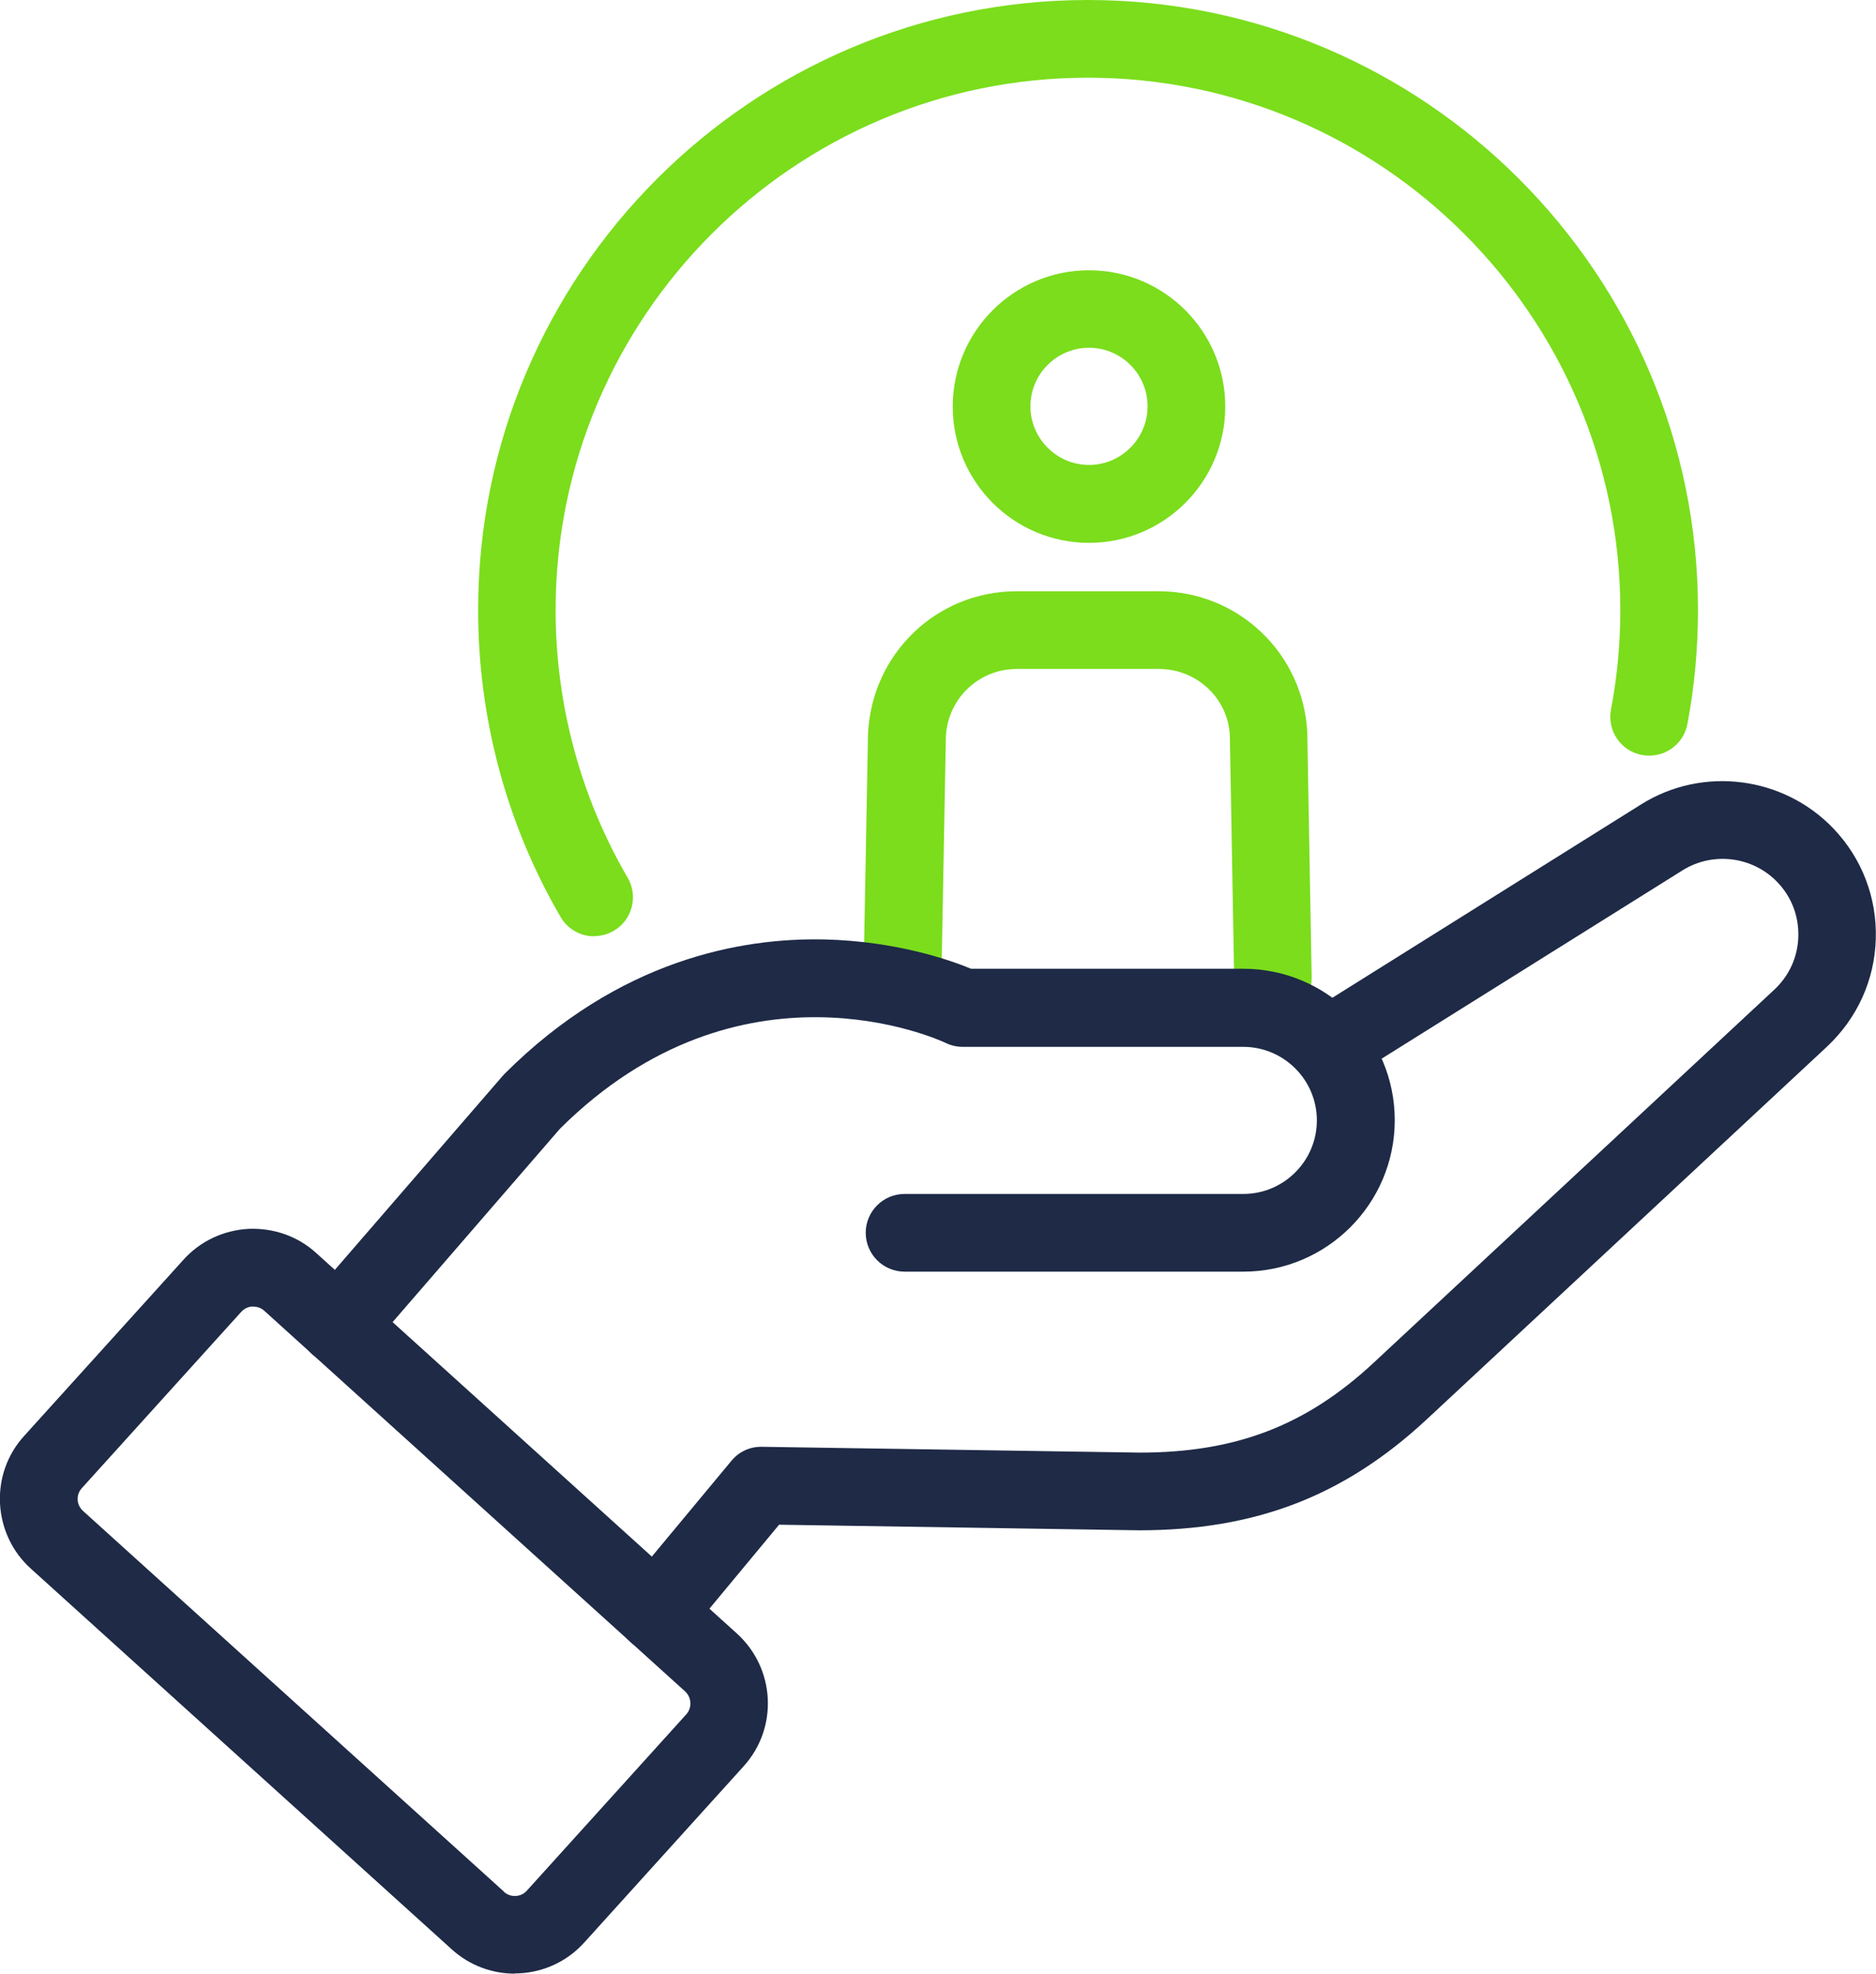
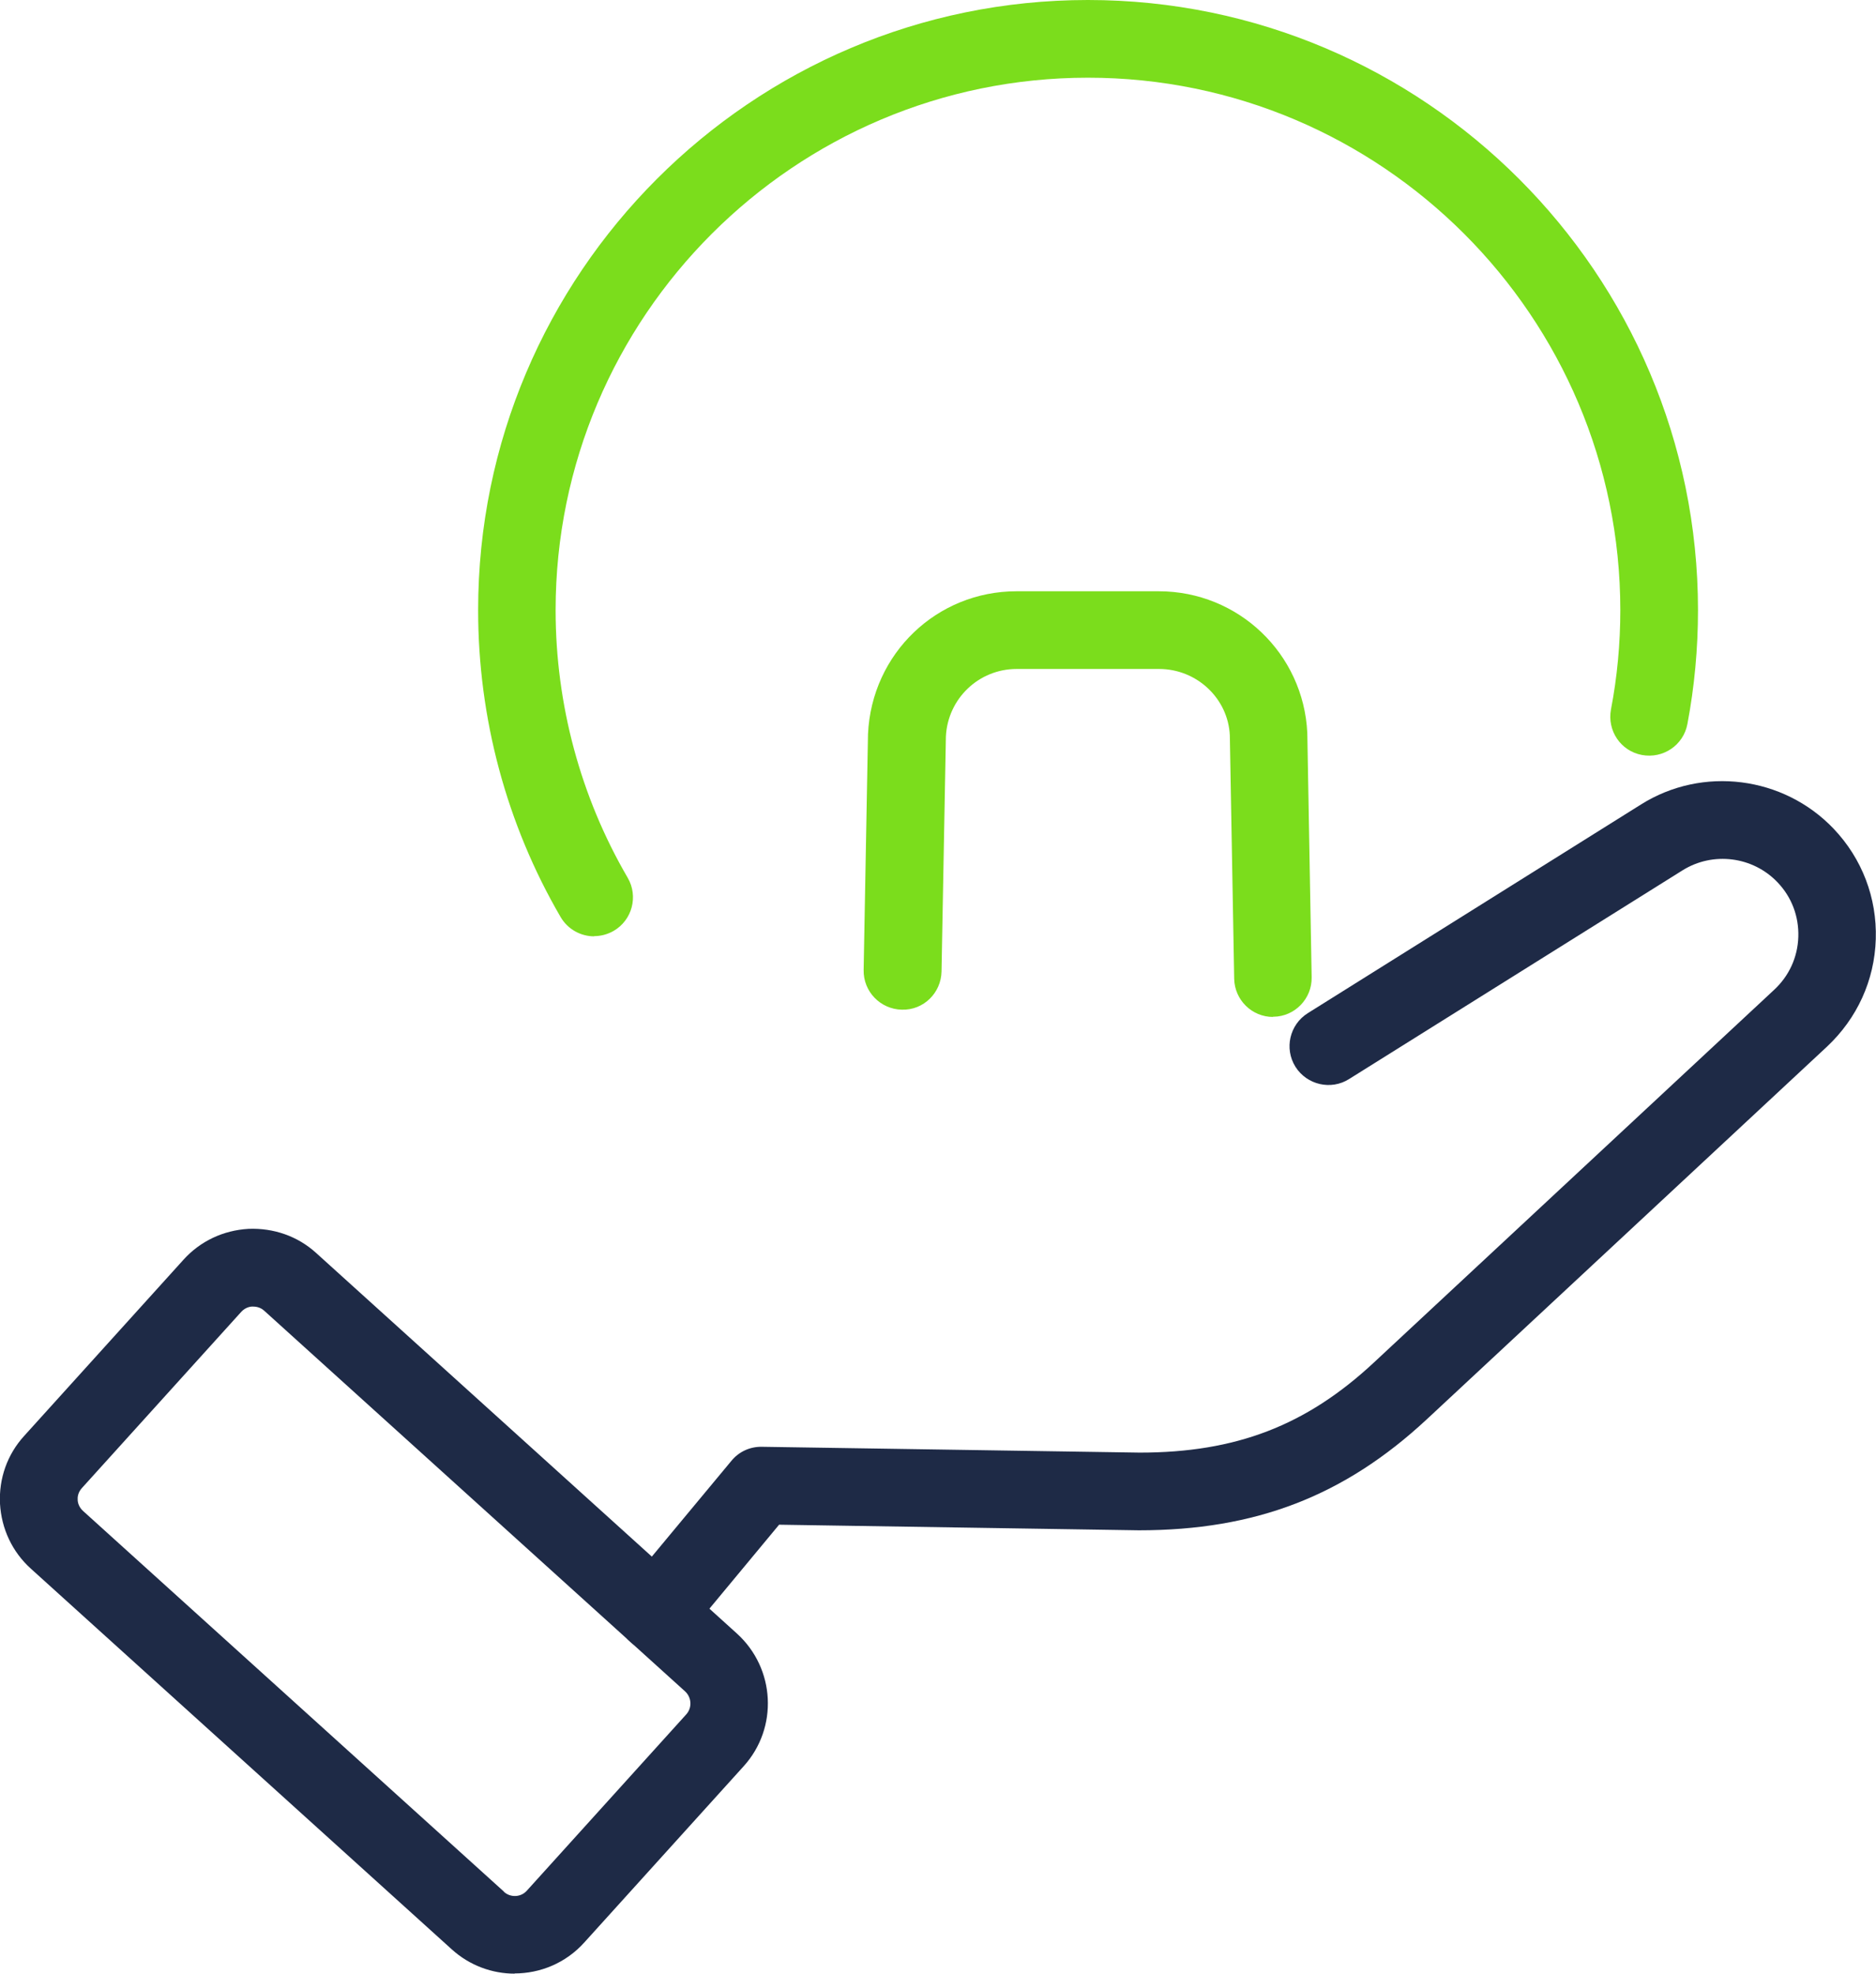
<svg xmlns="http://www.w3.org/2000/svg" id="Layer_1" viewBox="0 0 90.32 95">
  <defs>
    <style>.cls-1{fill:#7bdd1c;}.cls-2{fill:#1e2a46;}</style>
  </defs>
  <g>
-     <path class="cls-1" d="m52.43,26.13c-3.62,0-6.56-2.94-6.56-6.56s2.94-6.56,6.56-6.56,6.56,2.94,6.56,6.56-2.94,6.56-6.56,6.56Zm0-9.39c-1.56,0-2.82,1.27-2.82,2.82s1.27,2.82,2.82,2.82,2.82-1.27,2.82-2.82-1.26-2.82-2.82-2.82Z" />
    <path class="cls-1" d="m61.29,48.95c-1.02,0-1.85-.82-1.87-1.84l-.21-11.71c-.08-1.77-1.58-3.2-3.41-3.2h-6.85c-1.83,0-3.32,1.43-3.41,3.25l-.21,11.31c-.02,1.03-.86,1.87-1.91,1.84-1.03-.02-1.86-.87-1.84-1.91l.21-11.36c.18-3.88,3.32-6.87,7.15-6.87h6.85c3.83,0,6.97,3,7.15,6.82l.21,11.76c.02,1.03-.81,1.89-1.84,1.9-.01,0-.02,0-.03,0Z" />
  </g>
  <g>
    <path class="cls-1" d="m28.61,45.07c-.64,0-1.27-.33-1.62-.93-2.6-4.46-3.97-9.57-3.97-14.76C23.01,13.18,36.19,0,52.38,0s29.37,13.18,29.37,29.37c0,1.84-.17,3.69-.51,5.48-.19,1.02-1.17,1.68-2.19,1.49-1.02-.19-1.68-1.17-1.49-2.19.3-1.56.45-3.17.45-4.78,0-14.13-11.5-25.63-25.63-25.63s-25.63,11.5-25.63,25.63c0,4.53,1.2,8.99,3.47,12.88.52.89.22,2.04-.68,2.56-.3.17-.62.25-.94.25Z" />
    <g>
      <g>
        <path class="cls-2" d="m31.57,79.49c-.42,0-.85-.14-1.19-.43-.8-.66-.9-1.84-.24-2.64l5.07-6.1c.36-.44.89-.69,1.47-.68l18.19.28c4.63,0,8.02-1.3,11.28-4.34l19.27-17.94c.72-.67,1.13-1.57,1.16-2.55s-.32-1.91-1-2.62c-1.19-1.25-3.11-1.49-4.57-.58l-16.06,10.05c-.87.55-2.03.28-2.58-.59-.55-.88-.28-2.03.59-2.58l16.05-10.05c2.96-1.86,6.86-1.36,9.27,1.17,1.37,1.44,2.09,3.33,2.03,5.31-.06,1.99-.9,3.82-2.35,5.18l-19.27,17.94c-3.97,3.69-8.24,5.34-13.86,5.34l-17.32-.27-4.49,5.41c-.37.45-.9.68-1.44.68Z" />
-         <path class="cls-2" d="m16.28,65.67c-.43,0-.87-.15-1.22-.46-.78-.68-.87-1.86-.19-2.64l9.32-10.77s.06-.07.09-.1c5.53-5.53,11.44-6.57,15.42-6.48,3.44.08,6.07,1,7.05,1.41h13.11c4.02,0,7.29,3.27,7.29,7.29s-3.27,7.29-7.29,7.29h-16.31c-1.03,0-1.87-.84-1.87-1.87s.84-1.87,1.87-1.87h16.31c1.95,0,3.54-1.59,3.54-3.54s-1.59-3.54-3.54-3.54h-13.5c-.28,0-.56-.06-.81-.18-.39-.19-9.91-4.51-18.59,4.12l-9.28,10.72c-.37.43-.89.65-1.42.65Z" />
      </g>
      <path class="cls-2" d="m24.78,95c-1.08,0-2.17-.39-3.03-1.17L1.49,75.51c-.9-.81-1.42-1.92-1.49-3.13-.06-1.21.35-2.37,1.16-3.26l7.67-8.48c.81-.9,1.92-1.42,3.13-1.49,1.21-.05,2.37.35,3.26,1.16l20.26,18.32c1.85,1.68,2,4.54.32,6.39l-7.67,8.48c-.89.99-2.12,1.49-3.36,1.49Zm-.52-3.94c.32.29.82.27,1.11-.06l7.67-8.48c.29-.32.26-.82-.06-1.11l-20.26-18.32c-.21-.19-.44-.2-.57-.2-.12,0-.35.05-.54.26l-7.67,8.48c-.19.21-.21.44-.2.56,0,.12.05.35.26.54l20.26,18.32Z" />
    </g>
  </g>
</svg>